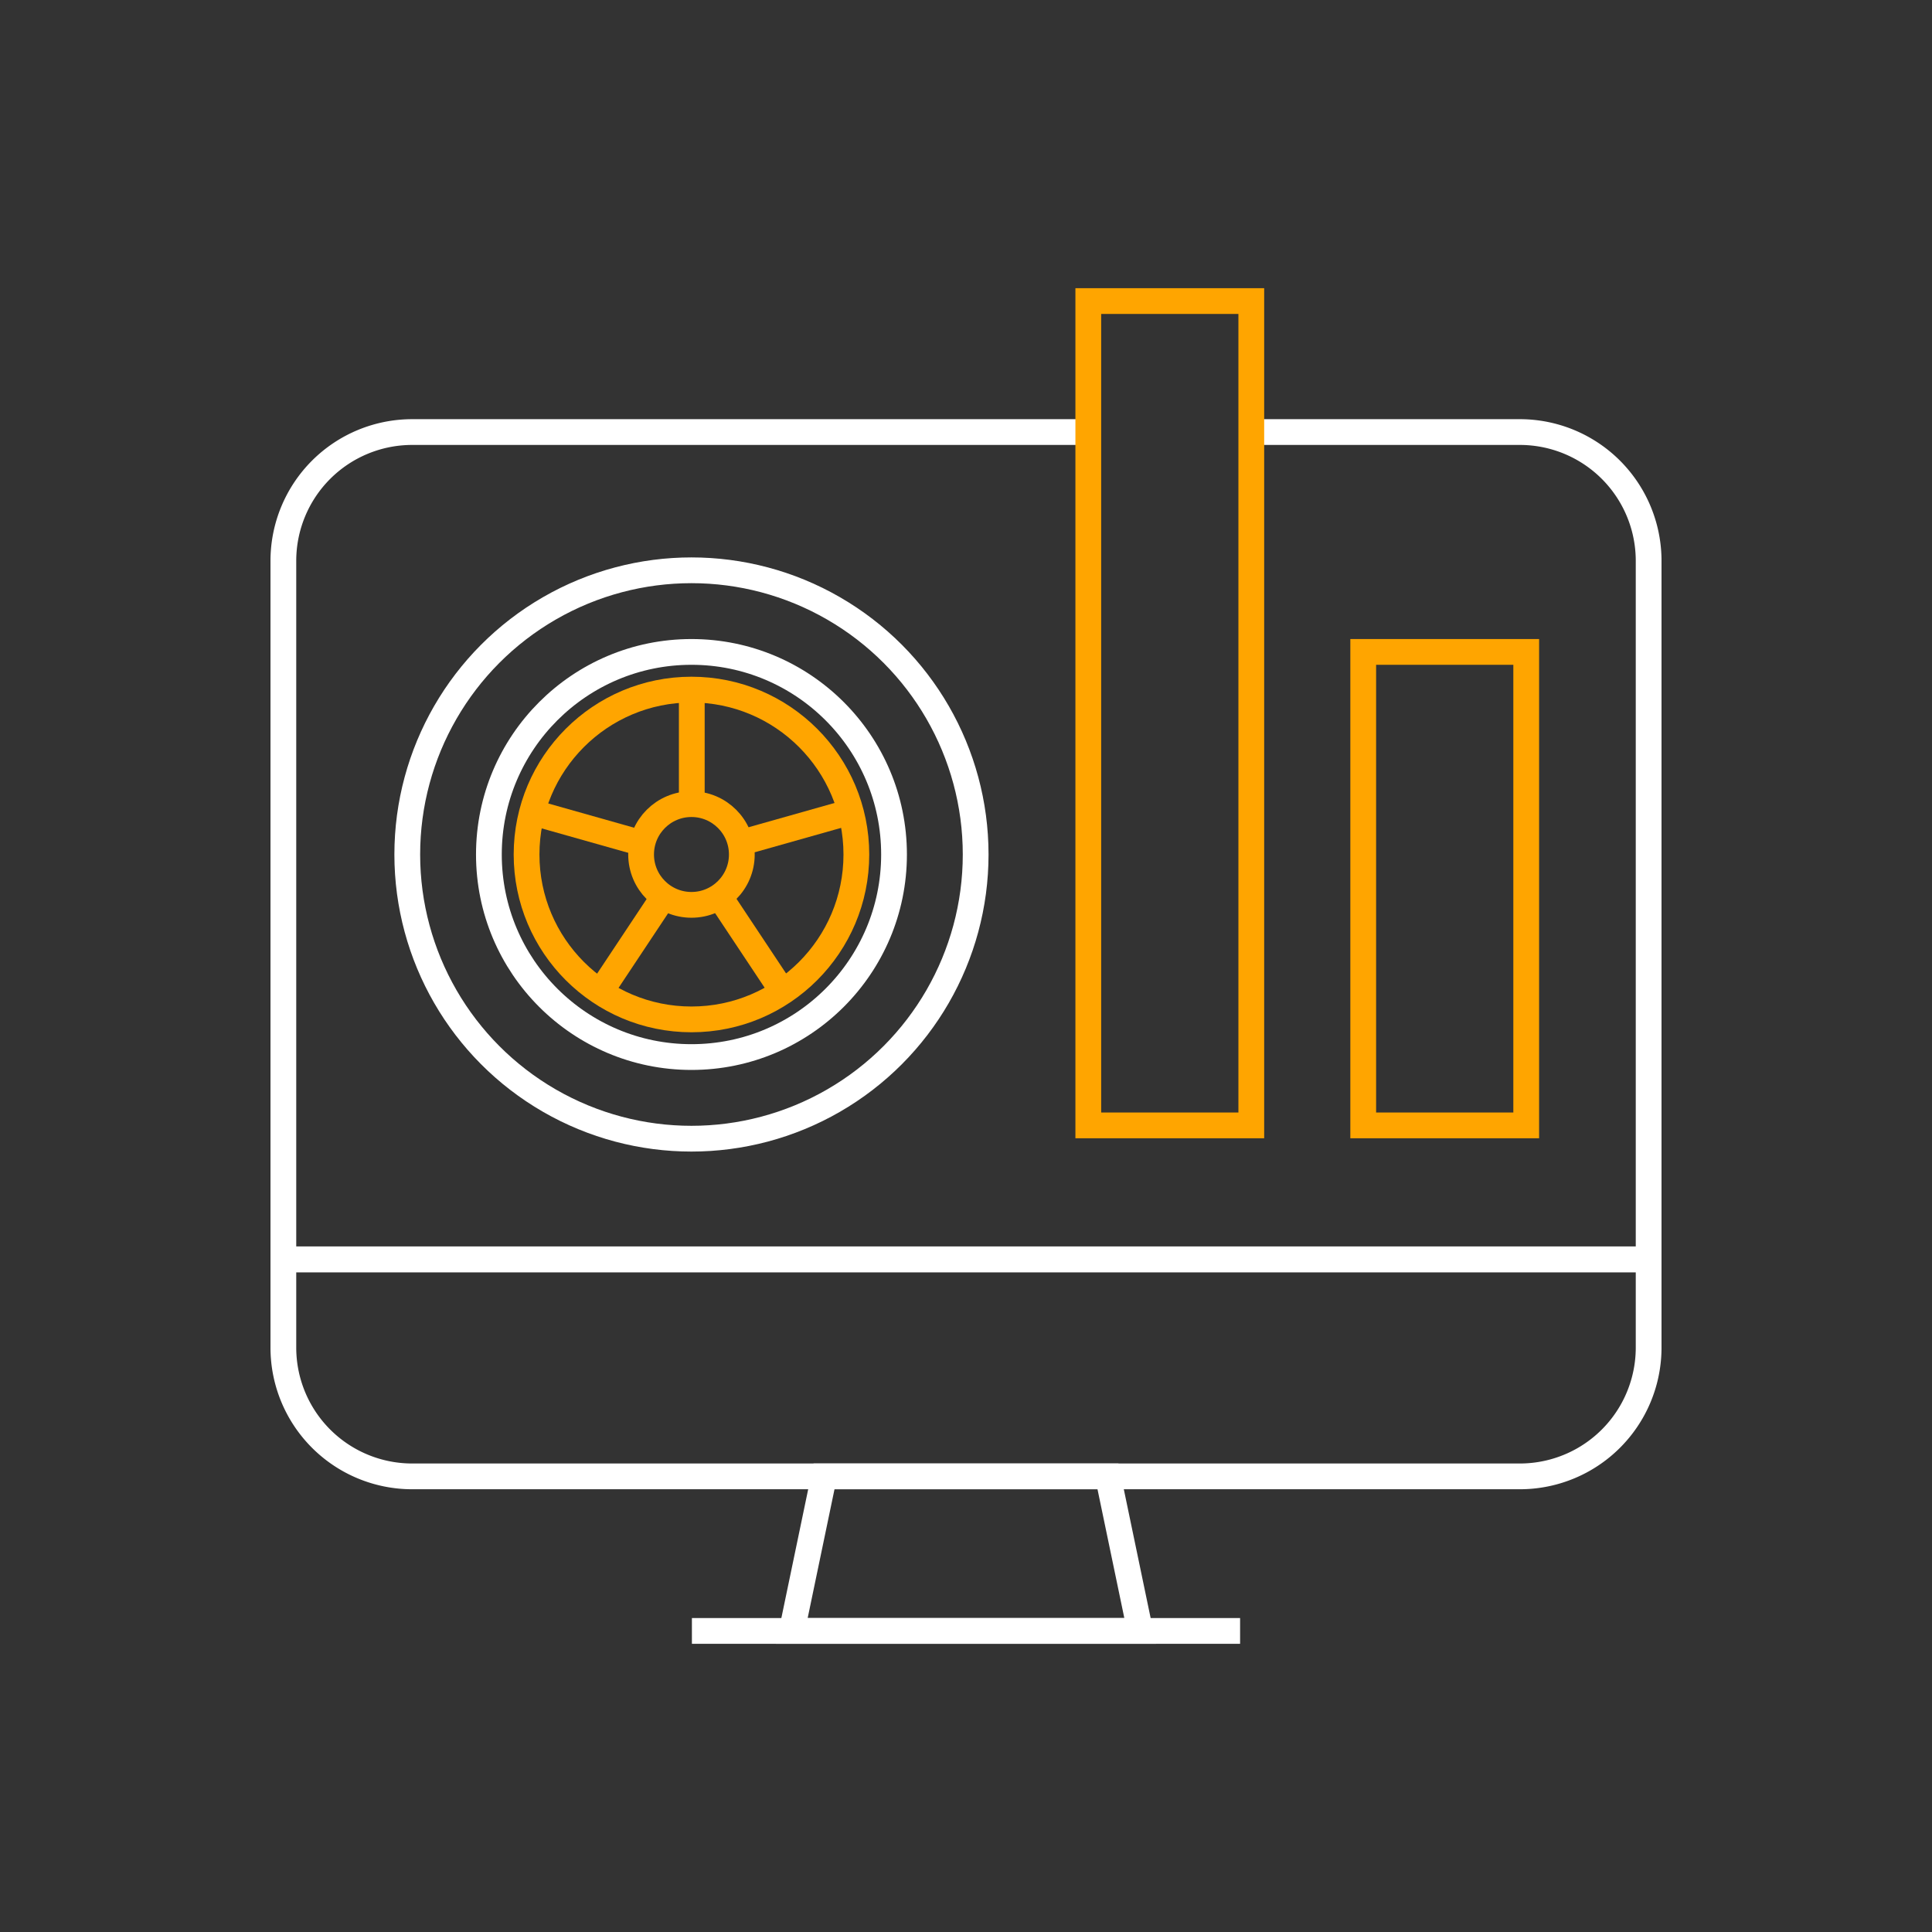
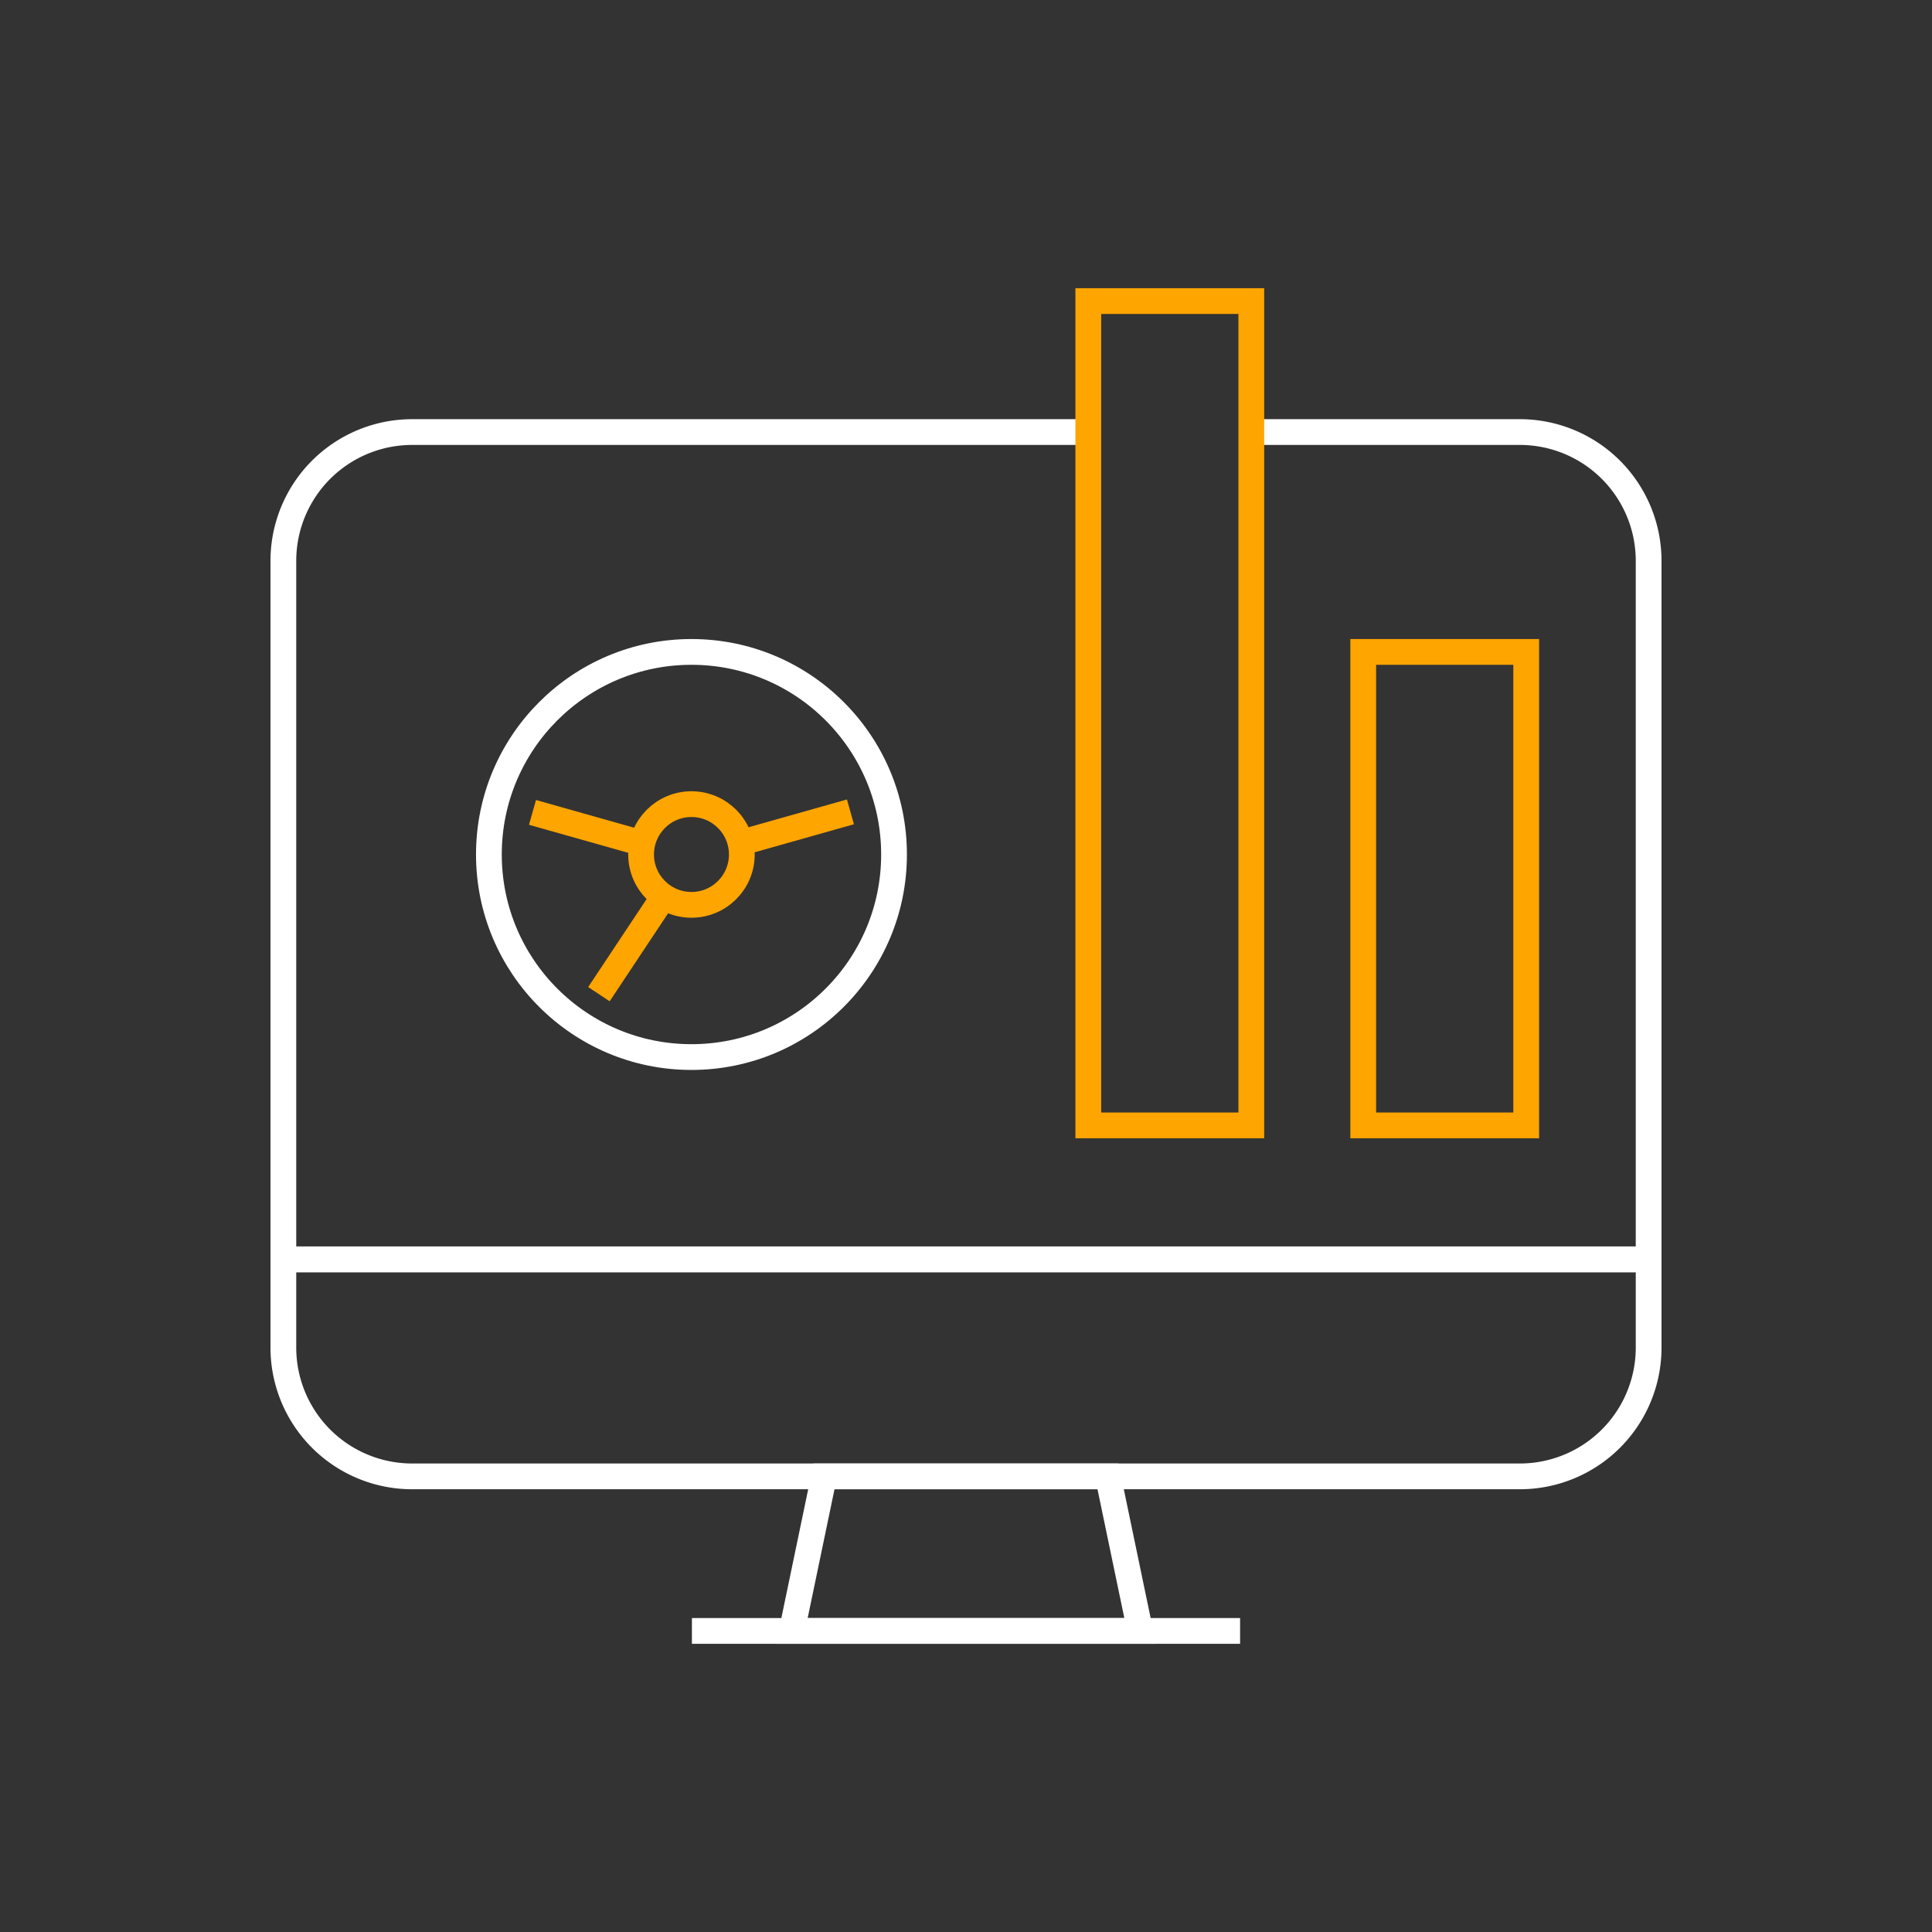
<svg xmlns="http://www.w3.org/2000/svg" id="Layer_1" data-name="Layer 1" viewBox="0 0 600 600">
  <rect x="0" y="0" width="600" height="600" fill="#333333" stroke="none" />
  <defs>
    <style>.cls-1,.cls-2{fill:none;stroke-miterlimit:10;stroke-width:8px;}.cls-1{stroke:#fff;}.cls-2{stroke:orange;}</style>
  </defs>
  <path class="cls-1" d="M88,391.11H512a0,0,0,0,1,0,0V418.5a40,40,0,0,1-40,40H128a40,40,0,0,1-40-40V391.11A0,0,0,0,1,88,391.11Z" />
  <path class="cls-1" d="M385.6,134.18H472a40,40,0,0,1,40,40V391.11H88V174.18a40,40,0,0,1,40-40H335" />
-   <circle class="cls-1" cx="214.74" cy="265.37" r="88.26" />
  <circle class="cls-1" cx="214.74" cy="265.37" r="62.91" />
-   <circle class="cls-2" cx="214.74" cy="265.37" r="51.21" />
  <circle class="cls-2" cx="214.74" cy="265.37" r="15.64" />
-   <line class="cls-2" x1="214.84" y1="214.91" x2="214.84" y2="250.48" />
  <line class="cls-2" x1="264.11" y1="252.13" x2="231.04" y2="261.47" />
-   <line class="cls-2" x1="224.85" y1="280.53" x2="243.48" y2="308.57" />
  <line class="cls-2" x1="165.37" y1="252.3" x2="198.44" y2="261.64" />
  <line class="cls-2" x1="204.63" y1="280.7" x2="186" y2="308.75" />
  <rect class="cls-2" x="337.98" y="93.5" width="50.62" height="256" />
  <rect class="cls-2" x="423.36" y="202.46" width="50.62" height="147.04" />
  <polygon class="cls-1" points="354.09 506.5 245.91 506.5 255.91 458.5 344.09 458.5 354.09 506.5" />
  <line class="cls-1" x1="214.88" y1="506.5" x2="385.12" y2="506.5" />
</svg>